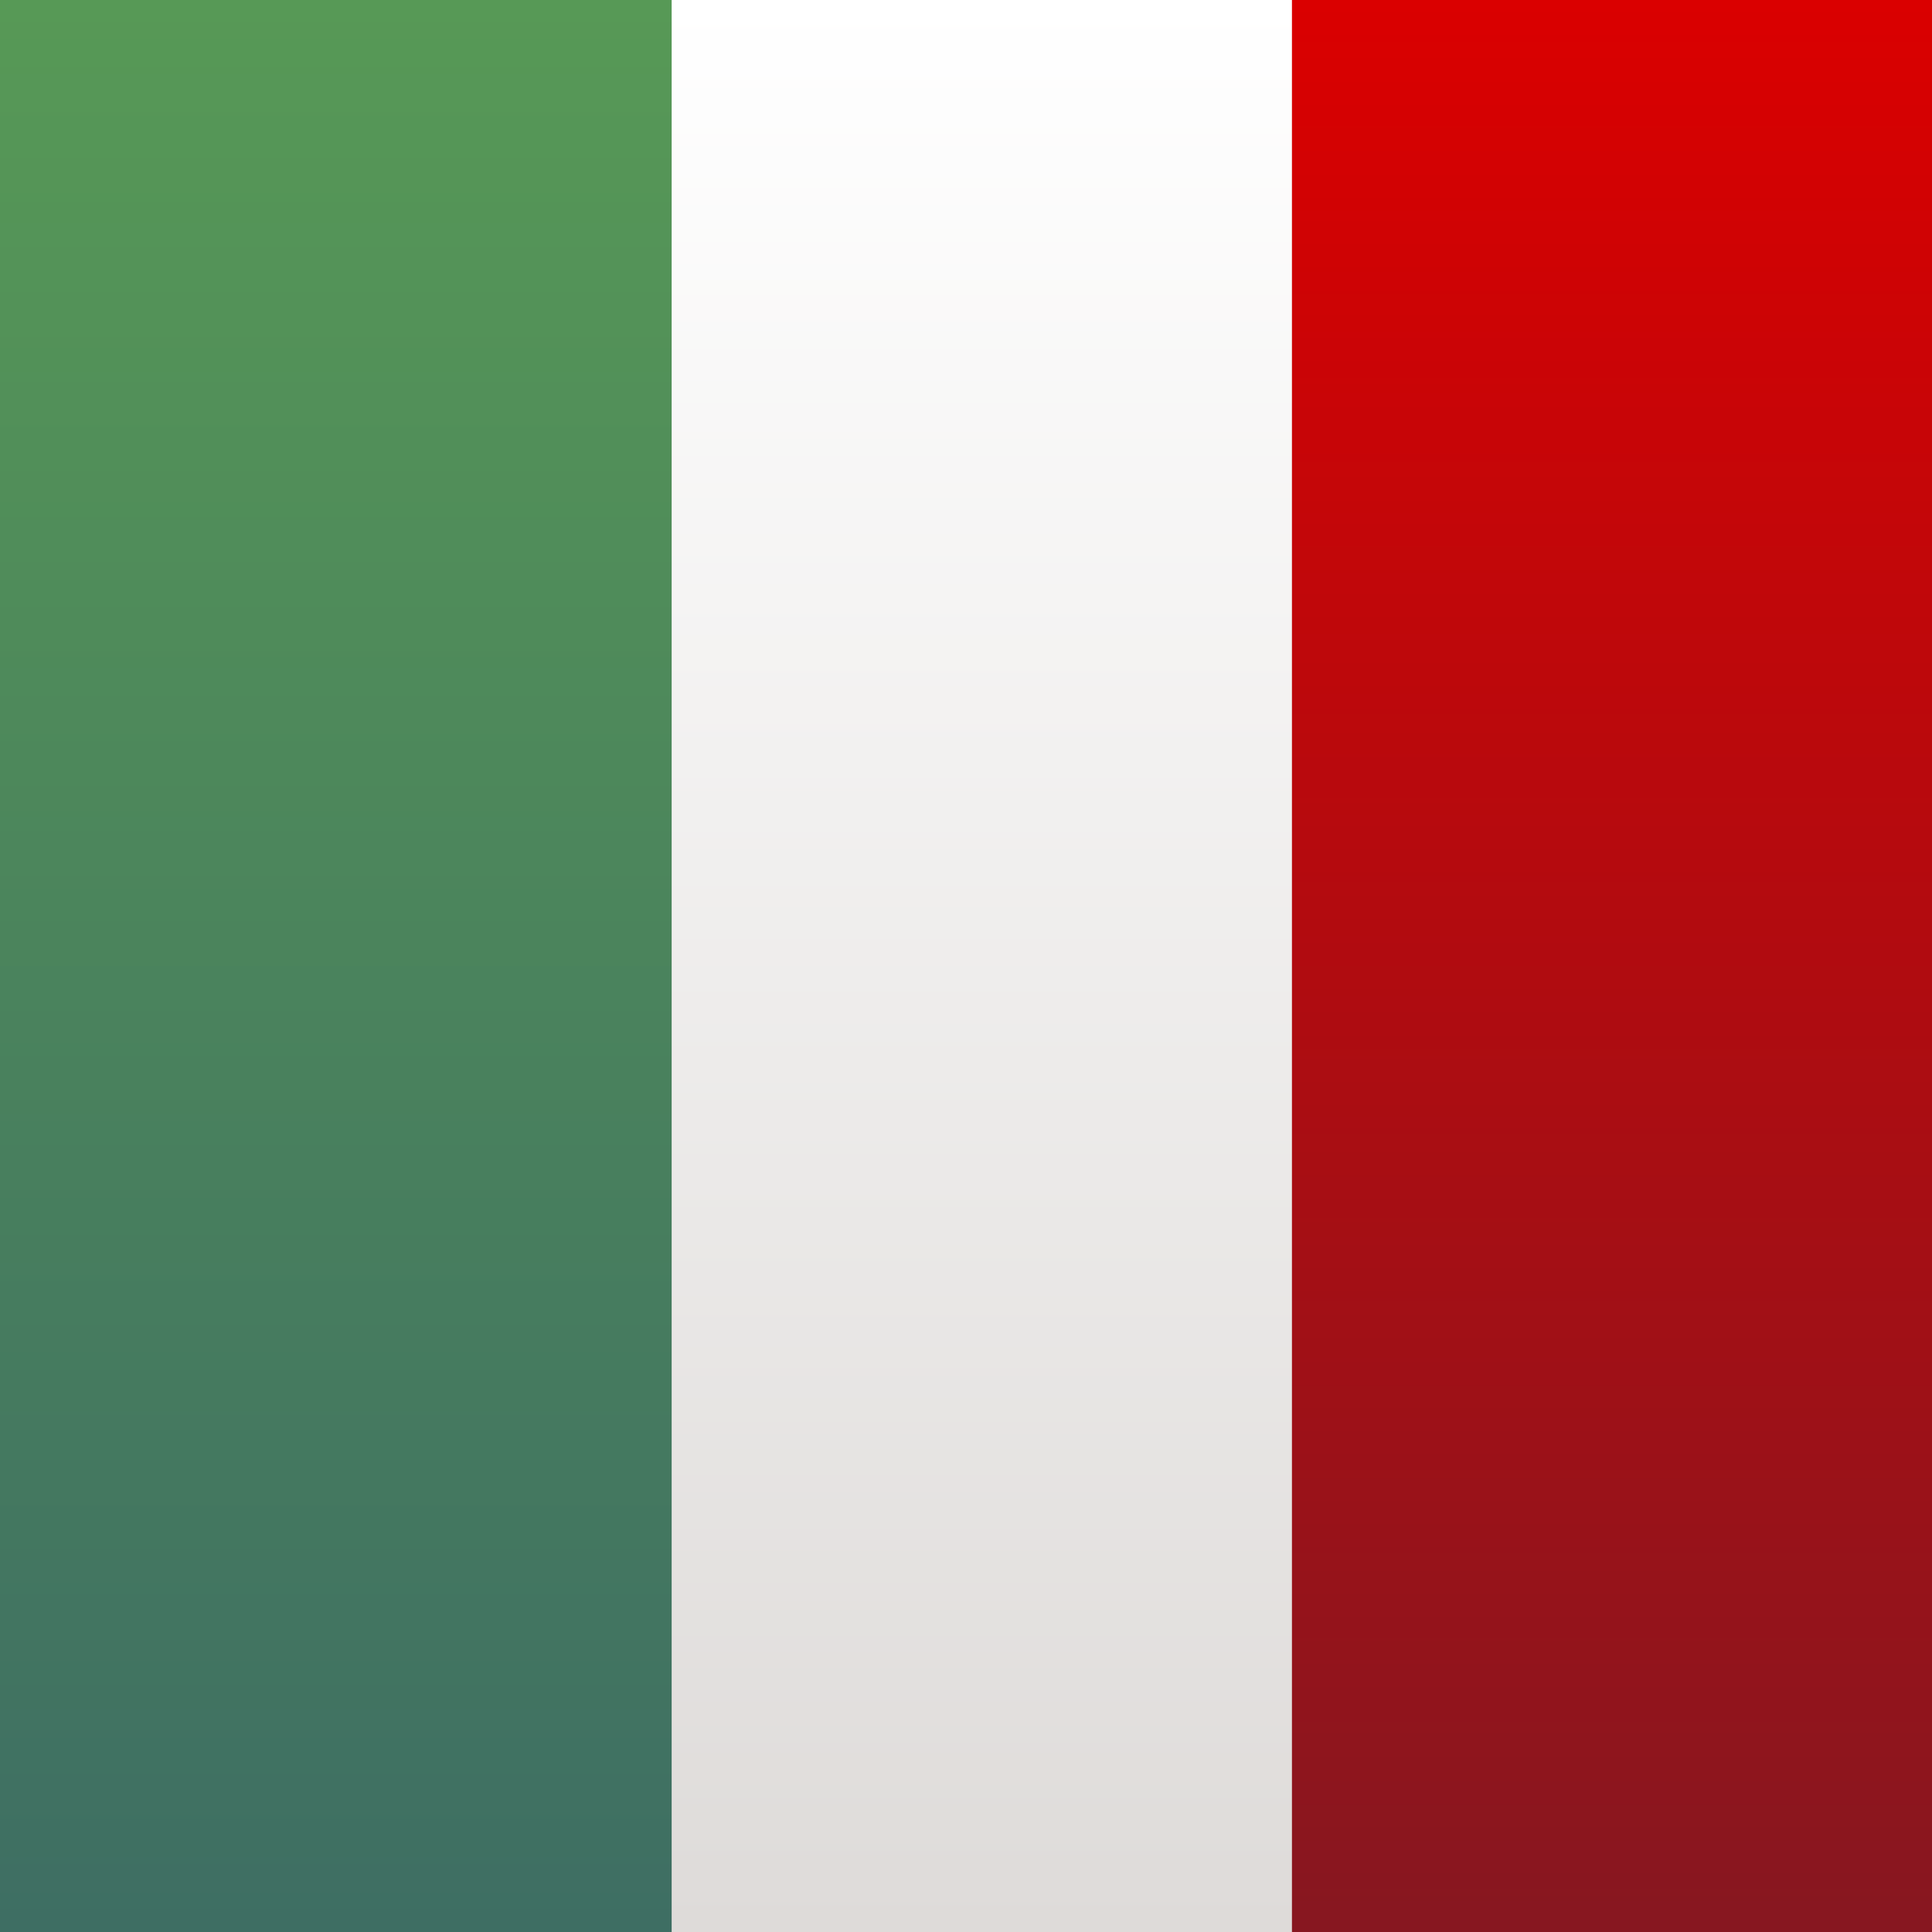
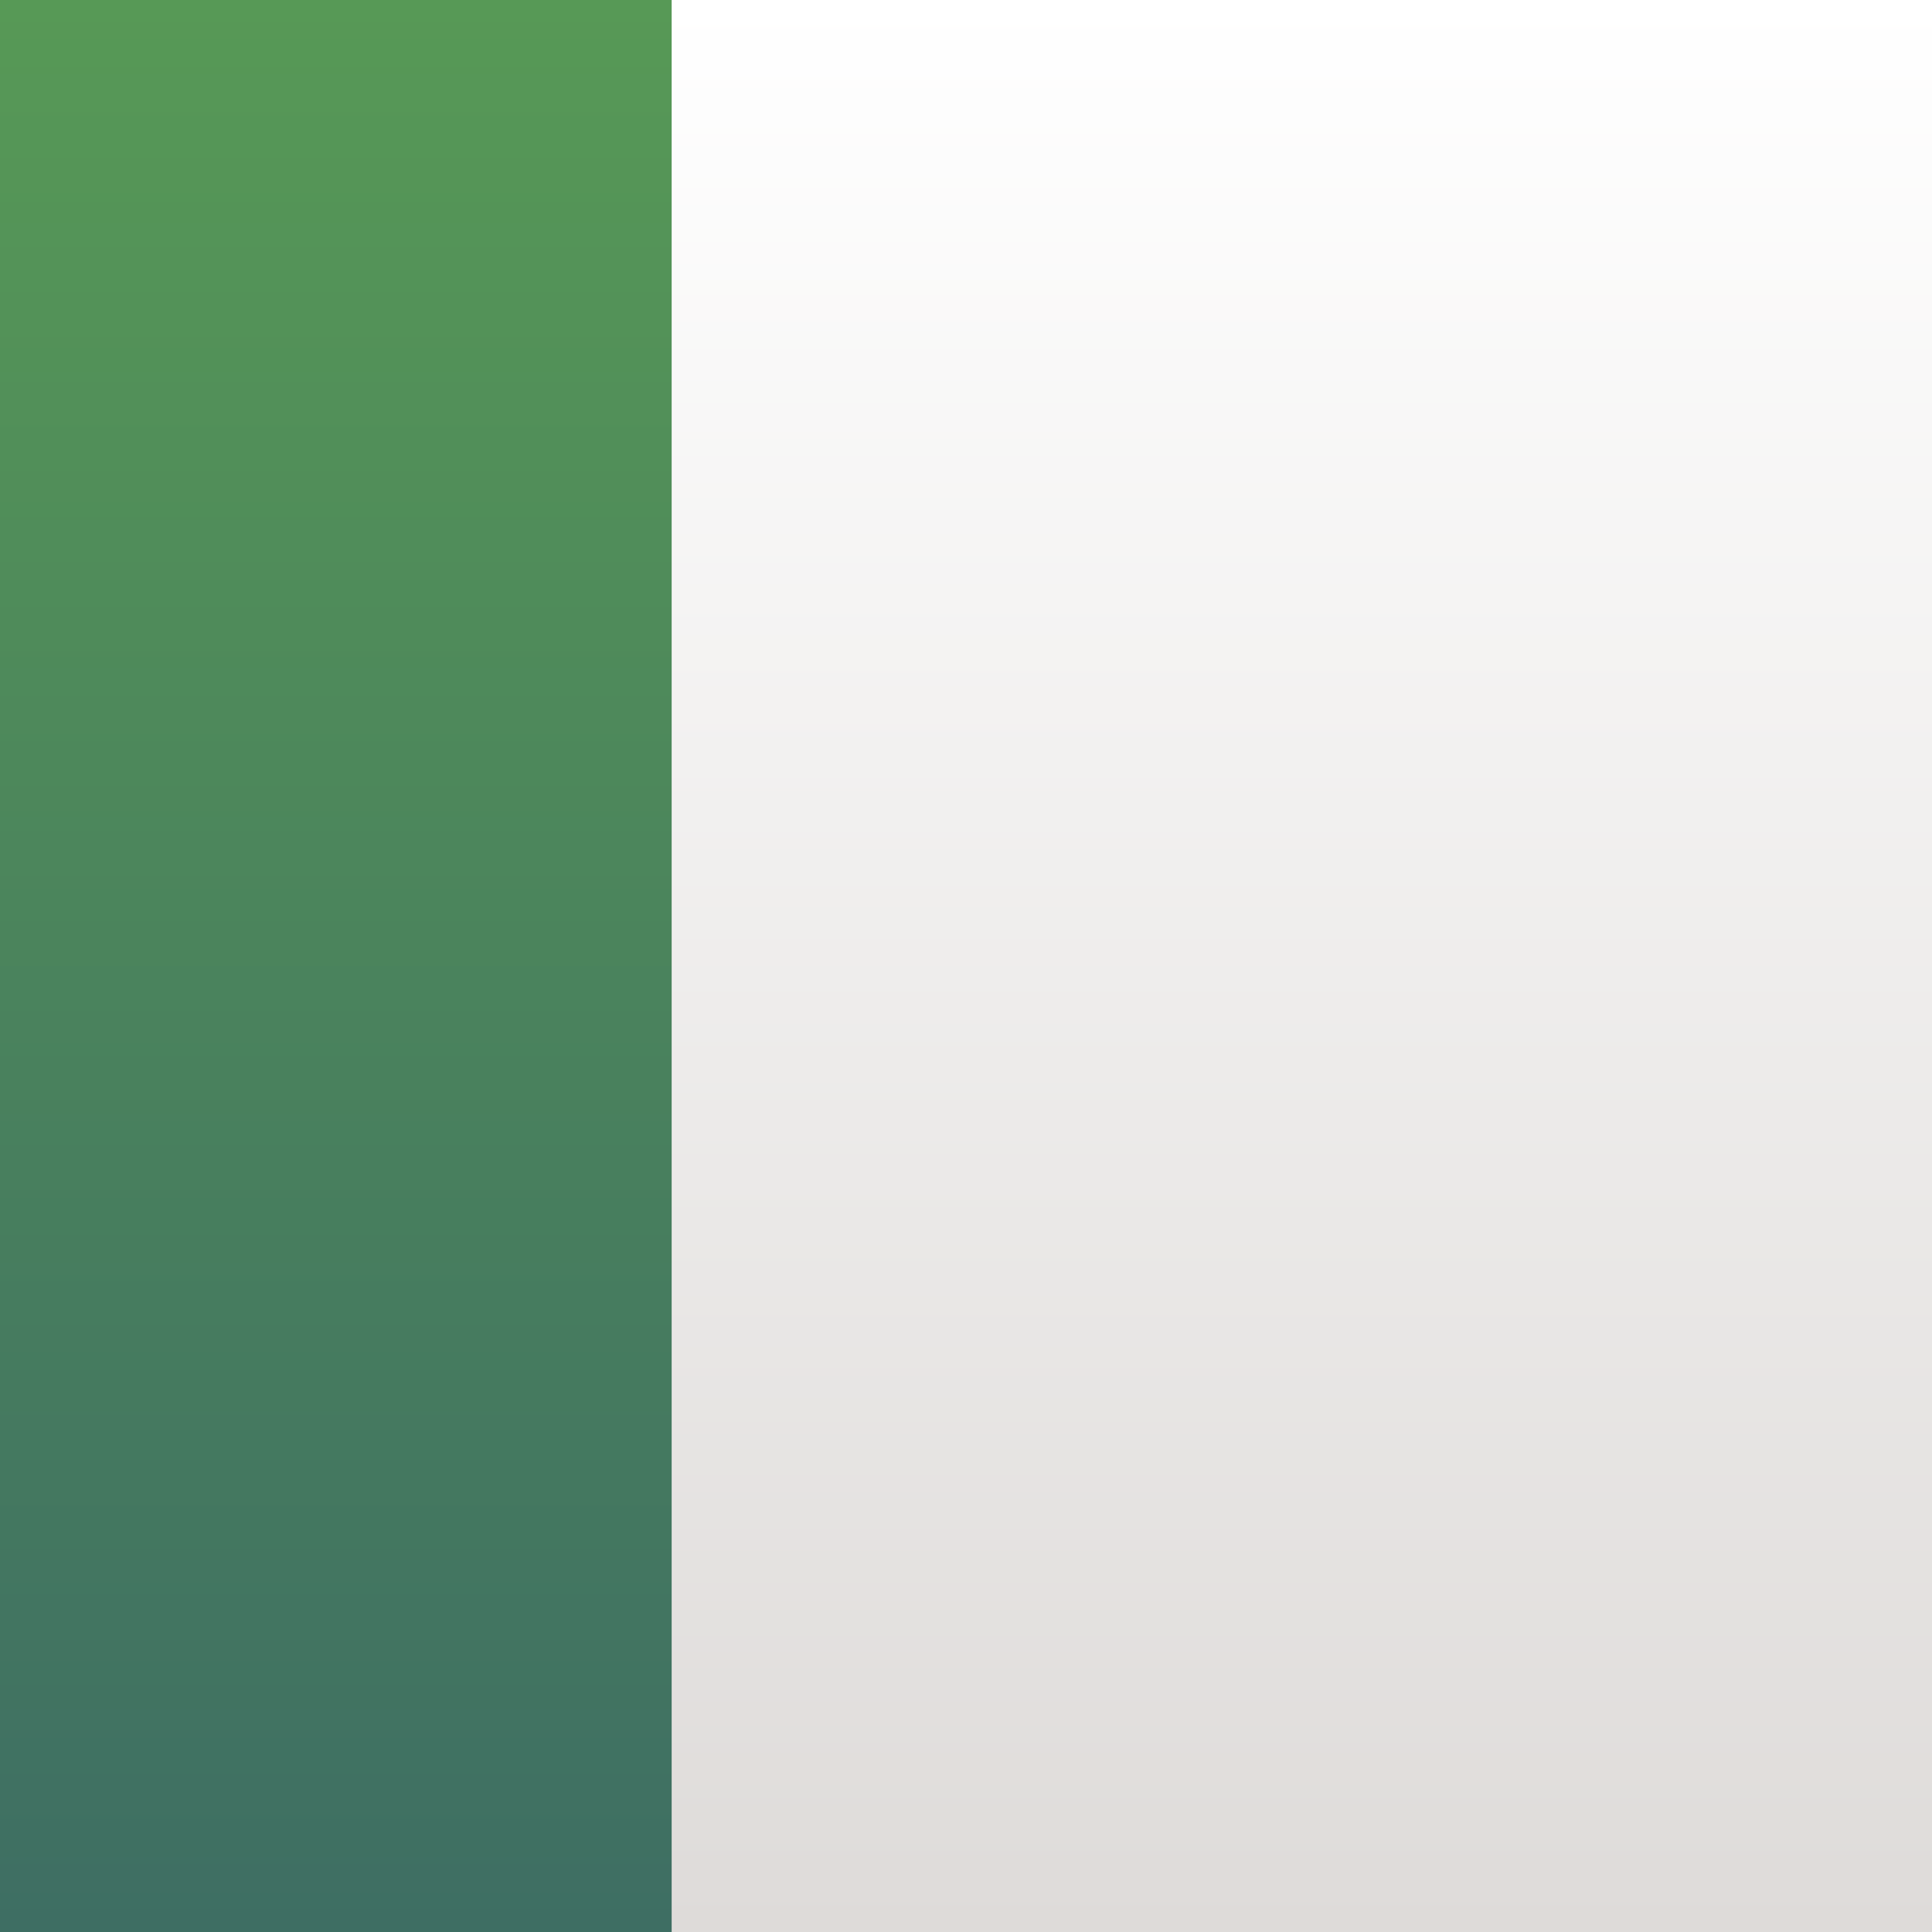
<svg xmlns="http://www.w3.org/2000/svg" version="1.1" x="0px" y="0px" width="48.9px" height="48.9px" viewBox="0 0 48.9 48.9" enable-background="new 0 0 48.9 48.9" xml:space="preserve">
  <rect x="0" y="0" width="48.9" height="48.9" fill="#333333" stroke="none" />
  <defs>
</defs>
  <g id="Drapeau_1_">
    <linearGradient id="SVGID_1_" gradientUnits="userSpaceOnUse" x1="1596.908" y1="-1.096851e-09" x2="1596.908" y2="48.888" gradientTransform="matrix(-1 0 0 1 1621.352 0)">
      <stop offset="0" style="stop-color:#FFFFFF" />
      <stop offset="1" style="stop-color:#DEDBD9" />
    </linearGradient>
    <rect x="0" y="0" fill="url(#SVGID_1_)" width="48.9" height="48.9" />
    <linearGradient id="SVGID_2_" gradientUnits="userSpaceOnUse" x1="1612.832" y1="-3.819878e-10" x2="1612.832" y2="48.888" gradientTransform="matrix(-1 0 0 1 1621.352 0)">
      <stop offset="0" style="stop-color:#579956" />
      <stop offset="1" style="stop-color:#3E6E63" />
    </linearGradient>
    <rect x="0" y="0" fill="url(#SVGID_2_)" width="17" height="48.9" />
    <linearGradient id="SVGID_3_" gradientUnits="userSpaceOnUse" x1="1580.578" y1="-3.637979e-10" x2="1580.578" y2="48.888" gradientTransform="matrix(-1 0 0 1 1621.352 0)">
      <stop offset="0" style="stop-color:#DA0000" />
      <stop offset="1" style="stop-color:#871720" />
    </linearGradient>
-     <rect x="32.7" y="0" fill="url(#SVGID_3_)" width="16.2" height="48.9" />
  </g>
</svg>